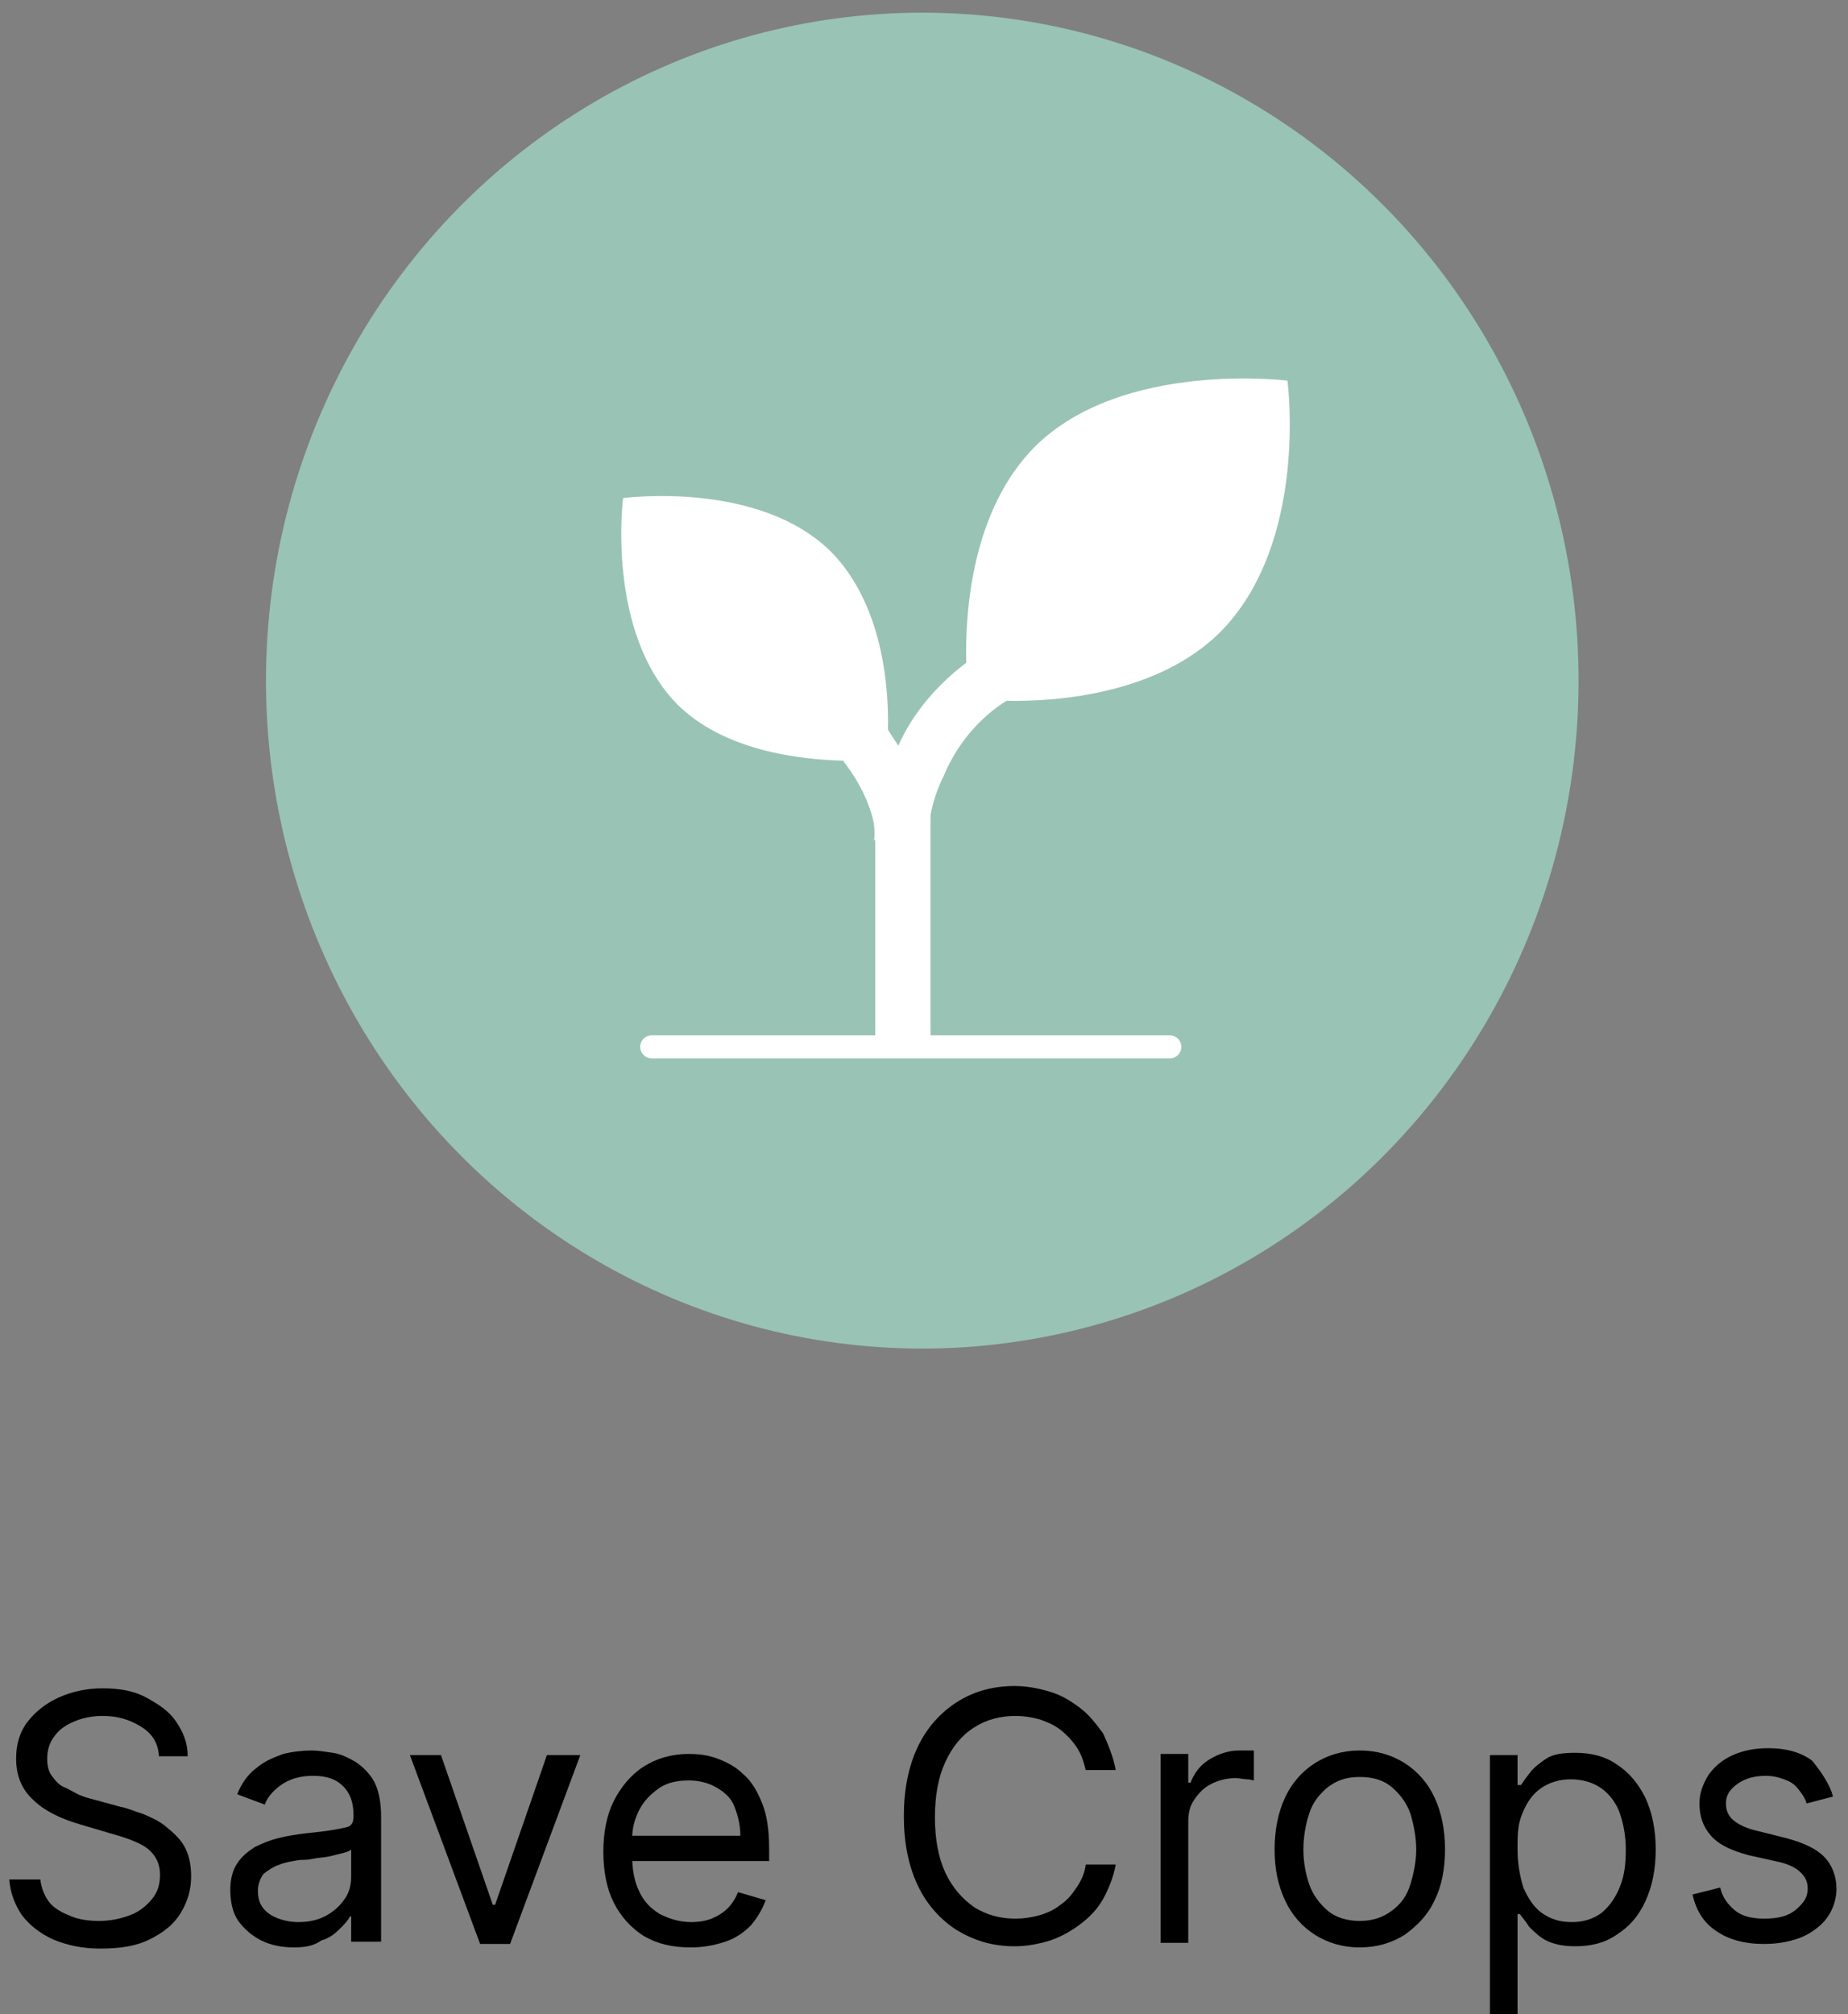
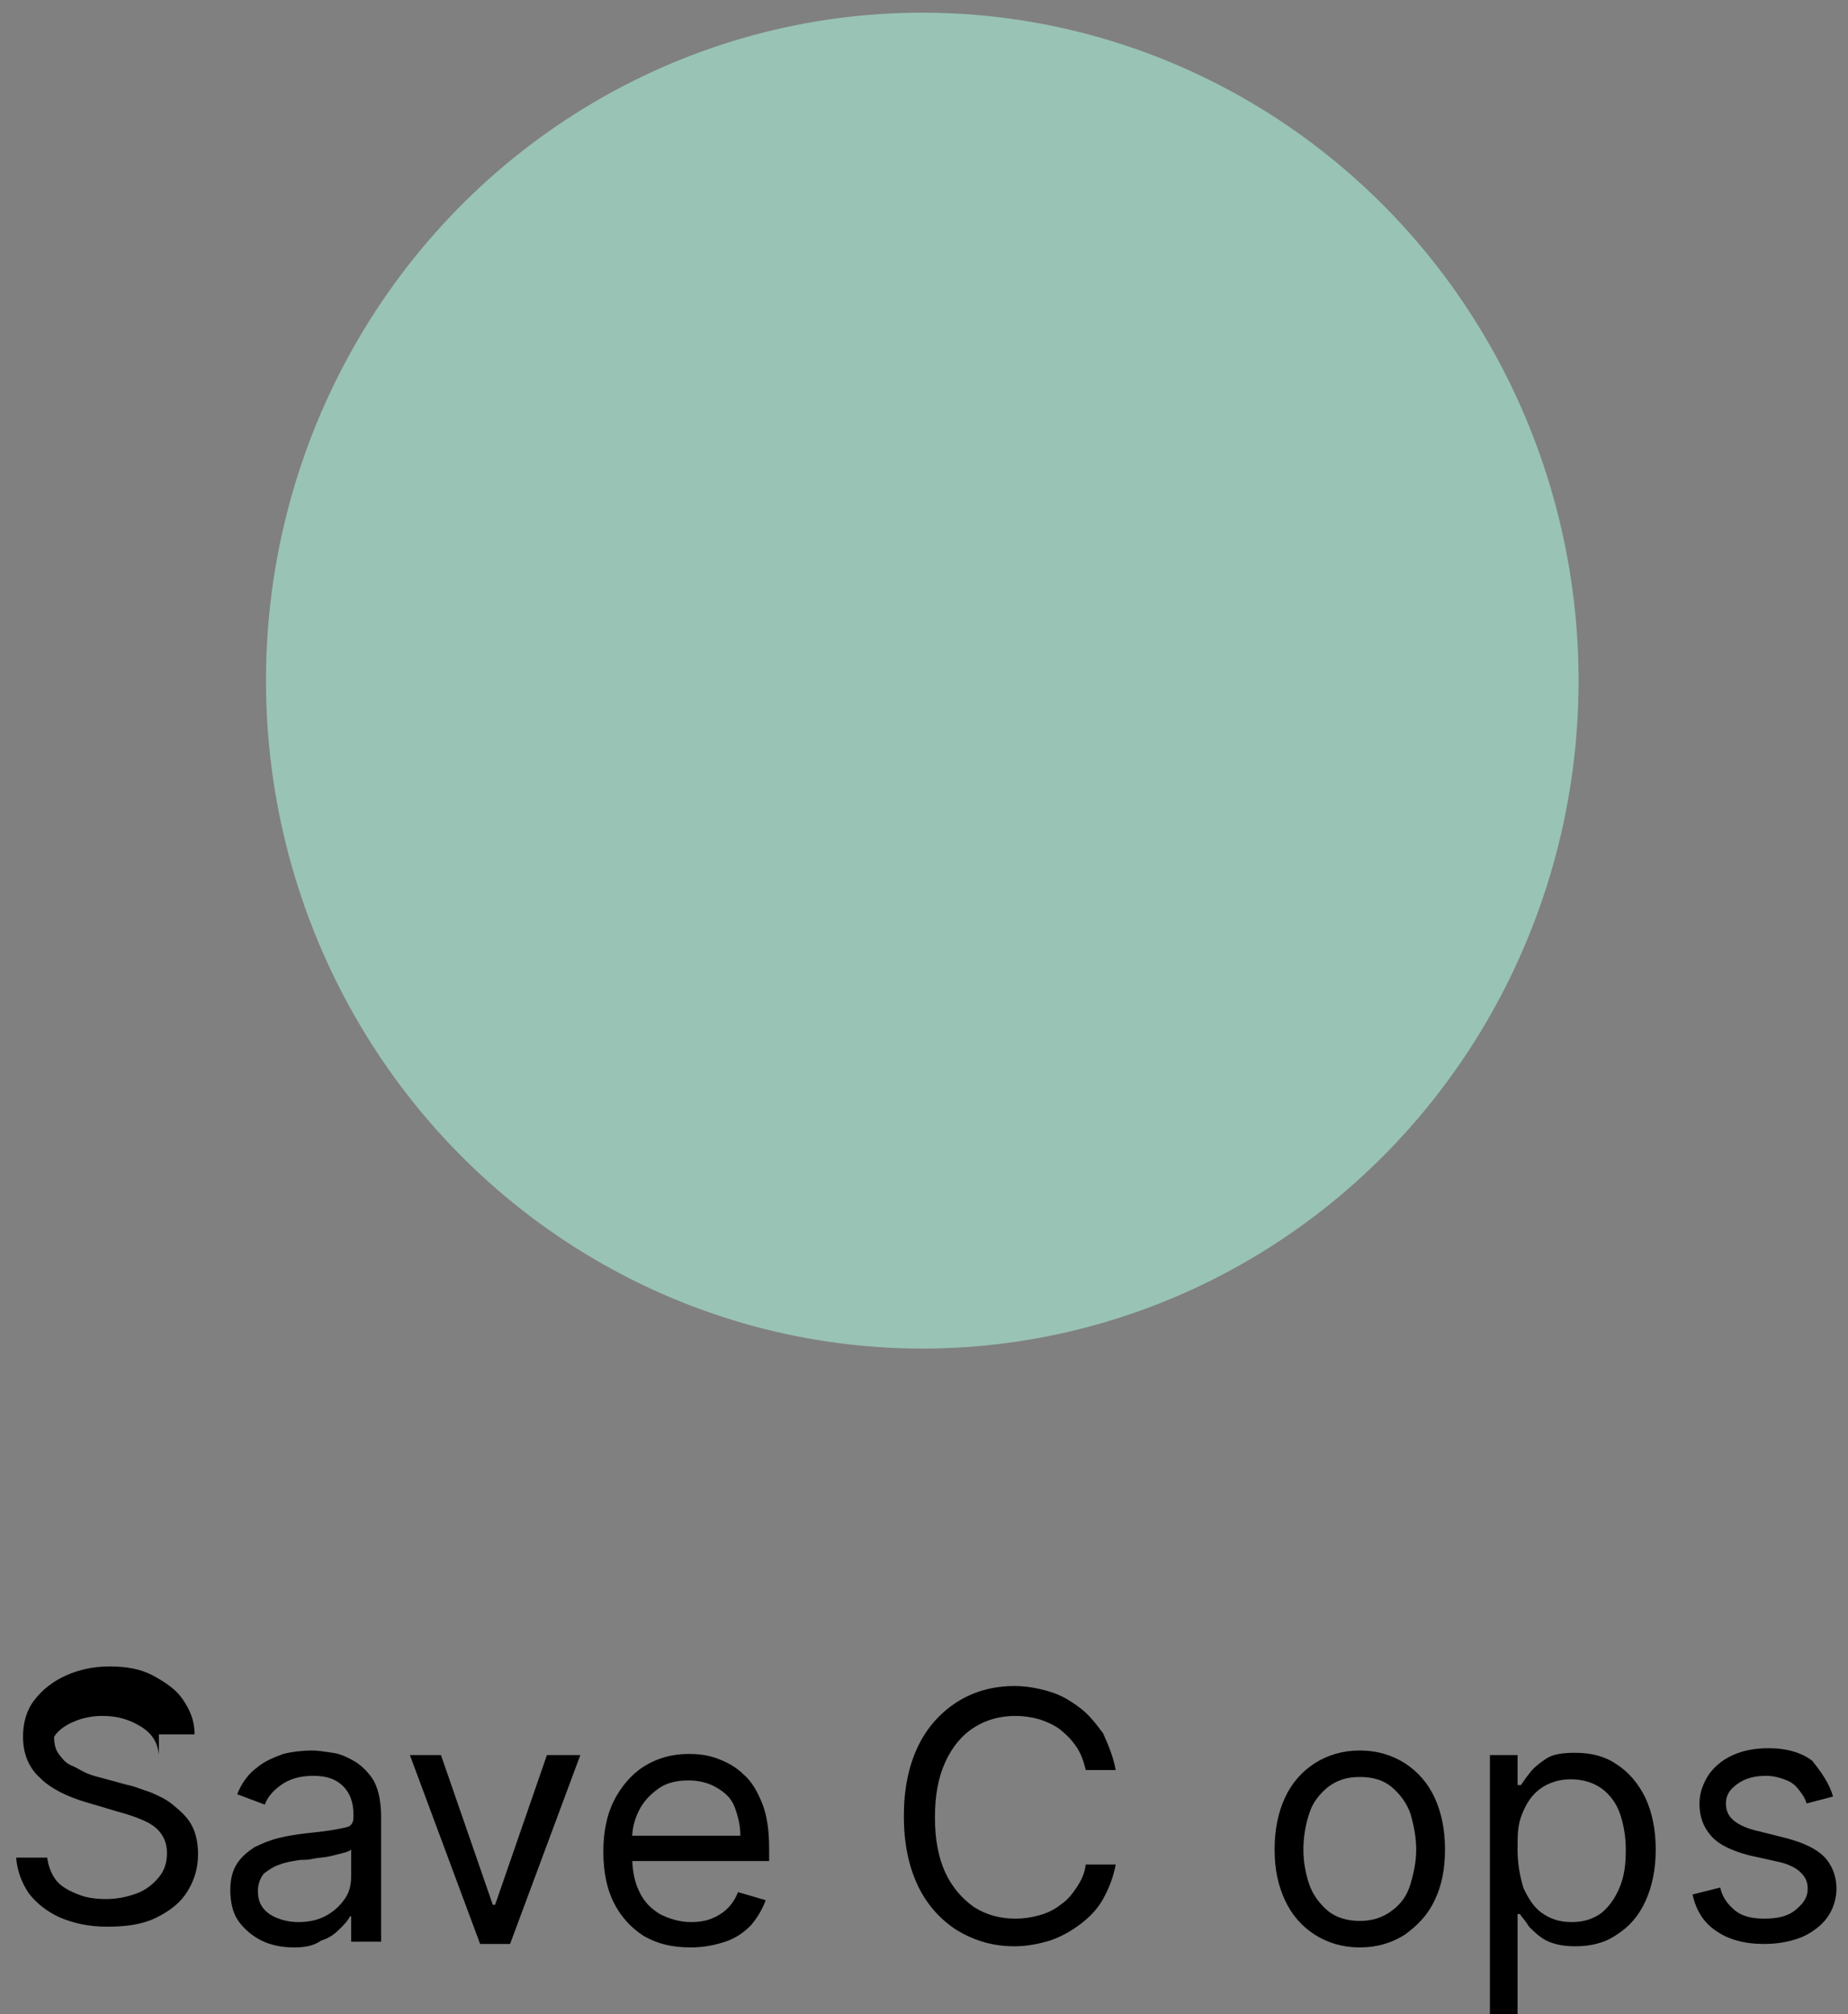
<svg xmlns="http://www.w3.org/2000/svg" version="1.1" id="Layer_1" x="0px" y="0px" viewBox="0 0 160.5 174.9" style="enable-background:new 0 0 160.5 174.9;" xml:space="preserve">
  <rect x="0" y="0" width="160.5" height="174.9" fill="#808080" stroke="none" />
  <style type="text/css">
	.st0{enable-background:new    ;}
	.st1{fill:#99C3B5;}
	.st2{fill-rule:evenodd;clip-rule:evenodd;fill:#FFFFFF;}
	.st3{fill:#FFFFFF;}
	.st4{fill:none;stroke:#FFFFFF;stroke-width:2;stroke-linecap:round;}
</style>
  <g id="Group_43" transform="translate(-811.5 -217)">
    <g class="st0">
-       <path d="M825.3,369.4c-0.1-1.1-0.6-1.9-1.6-2.5s-2-0.9-3.3-0.9c-1,0-1.8,0.2-2.5,0.5s-1.3,0.7-1.7,1.3c-0.4,0.5-0.6,1.2-0.6,1.9    c0,0.6,0.1,1.1,0.4,1.5c0.3,0.4,0.6,0.8,1.1,1s0.9,0.5,1.4,0.7c0.5,0.2,0.9,0.3,1.3,0.4l2.2,0.6c0.6,0.1,1.2,0.4,1.9,0.6    c0.7,0.3,1.4,0.6,2,1.1c0.6,0.5,1.2,1,1.6,1.7s0.6,1.6,0.6,2.6c0,1.2-0.3,2.2-0.9,3.2c-0.6,1-1.5,1.7-2.7,2.3    c-1.2,0.6-2.6,0.8-4.3,0.8c-1.6,0-2.9-0.3-4.1-0.8c-1.1-0.5-2-1.2-2.7-2.1c-0.6-0.9-1-1.9-1.1-3.1h2.7c0.1,0.8,0.4,1.5,0.8,2    s1.1,0.9,1.9,1.2c0.7,0.3,1.6,0.4,2.4,0.4c1,0,1.9-0.2,2.7-0.5c0.8-0.3,1.4-0.8,1.9-1.4c0.5-0.6,0.7-1.3,0.7-2.1    c0-0.7-0.2-1.3-0.6-1.8c-0.4-0.5-0.9-0.8-1.6-1.1c-0.7-0.3-1.4-0.5-2.1-0.7l-2.7-0.8c-1.7-0.5-3.1-1.2-4-2.1    c-1-0.9-1.5-2.1-1.5-3.6c0-1.2,0.3-2.3,1-3.2c0.7-0.9,1.6-1.6,2.7-2.1c1.1-0.5,2.4-0.8,3.8-0.8c1.4,0,2.7,0.2,3.8,0.8    s2,1.2,2.6,2.1c0.6,0.9,1,1.8,1,3H825.3z" />
+       <path d="M825.3,369.4c-0.1-1.1-0.6-1.9-1.6-2.5s-2-0.9-3.3-0.9c-1,0-1.8,0.2-2.5,0.5s-1.3,0.7-1.7,1.3c0,0.6,0.1,1.1,0.4,1.5c0.3,0.4,0.6,0.8,1.1,1s0.9,0.5,1.4,0.7c0.5,0.2,0.9,0.3,1.3,0.4l2.2,0.6c0.6,0.1,1.2,0.4,1.9,0.6    c0.7,0.3,1.4,0.6,2,1.1c0.6,0.5,1.2,1,1.6,1.7s0.6,1.6,0.6,2.6c0,1.2-0.3,2.2-0.9,3.2c-0.6,1-1.5,1.7-2.7,2.3    c-1.2,0.6-2.6,0.8-4.3,0.8c-1.6,0-2.9-0.3-4.1-0.8c-1.1-0.5-2-1.2-2.7-2.1c-0.6-0.9-1-1.9-1.1-3.1h2.7c0.1,0.8,0.4,1.5,0.8,2    s1.1,0.9,1.9,1.2c0.7,0.3,1.6,0.4,2.4,0.4c1,0,1.9-0.2,2.7-0.5c0.8-0.3,1.4-0.8,1.9-1.4c0.5-0.6,0.7-1.3,0.7-2.1    c0-0.7-0.2-1.3-0.6-1.8c-0.4-0.5-0.9-0.8-1.6-1.1c-0.7-0.3-1.4-0.5-2.1-0.7l-2.7-0.8c-1.7-0.5-3.1-1.2-4-2.1    c-1-0.9-1.5-2.1-1.5-3.6c0-1.2,0.3-2.3,1-3.2c0.7-0.9,1.6-1.6,2.7-2.1c1.1-0.5,2.4-0.8,3.8-0.8c1.4,0,2.7,0.2,3.8,0.8    s2,1.2,2.6,2.1c0.6,0.9,1,1.8,1,3H825.3z" />
      <path d="M837,386.1c-1,0-2-0.2-2.8-0.6c-0.8-0.4-1.5-1-2-1.7s-0.7-1.7-0.7-2.7c0-0.9,0.2-1.7,0.6-2.3s0.9-1,1.5-1.4    c0.6-0.3,1.3-0.6,2.1-0.8s1.5-0.3,2.3-0.4c1-0.1,1.8-0.2,2.4-0.3s1.1-0.2,1.4-0.3c0.3-0.2,0.4-0.4,0.4-0.9v-0.1    c0-1.1-0.3-1.9-0.9-2.5c-0.6-0.6-1.4-0.9-2.6-0.9c-1.2,0-2.1,0.3-2.8,0.8c-0.7,0.5-1.2,1.1-1.4,1.7l-2.4-0.9c0.4-1,1-1.8,1.7-2.3    c0.7-0.6,1.5-0.9,2.3-1.2c0.8-0.2,1.7-0.3,2.5-0.3c0.5,0,1.1,0.1,1.8,0.2c0.7,0.1,1.3,0.4,2,0.8c0.6,0.4,1.2,1,1.6,1.7    c0.4,0.8,0.6,1.8,0.6,3.1v10.8H842v-2.2h-0.1c-0.2,0.4-0.5,0.7-0.9,1.1c-0.4,0.4-0.9,0.8-1.6,1C838.7,386,837.9,386.1,837,386.1z     M837.4,383.9c1,0,1.8-0.2,2.5-0.6s1.2-0.9,1.6-1.5s0.5-1.3,0.5-1.9v-2.3c-0.1,0.1-0.3,0.2-0.7,0.3c-0.4,0.1-0.8,0.2-1.2,0.3    c-0.5,0.1-0.9,0.1-1.4,0.2c-0.4,0.1-0.8,0.1-1.1,0.1c-0.7,0.1-1.3,0.2-1.8,0.4c-0.6,0.2-1,0.5-1.4,0.8c-0.3,0.4-0.5,0.9-0.5,1.5    c0,0.9,0.3,1.5,1,2C835.5,383.6,836.4,383.9,837.4,383.9z" />
      <path d="M861.9,369.4l-6.1,16.4h-2.6l-6.1-16.4h2.7l4.5,13h0.2l4.5-13H861.9z" />
      <path d="M871.5,386.1c-1.6,0-2.9-0.3-4.1-1c-1.1-0.7-2-1.7-2.6-2.9s-0.9-2.7-0.9-4.4c0-1.7,0.3-3.2,0.9-4.4s1.5-2.3,2.6-3    s2.4-1.1,3.9-1.1c0.9,0,1.7,0.1,2.5,0.4s1.6,0.7,2.3,1.4c0.7,0.6,1.2,1.5,1.6,2.5c0.4,1,0.6,2.3,0.6,3.9v1.1h-12.6v-2.2h10.1    c0-0.9-0.2-1.7-0.5-2.5s-0.9-1.3-1.6-1.7c-0.7-0.4-1.5-0.6-2.4-0.6c-1,0-1.9,0.2-2.6,0.7c-0.7,0.5-1.3,1.1-1.7,1.9    c-0.4,0.8-0.6,1.6-0.6,2.5v1.4c0,1.2,0.2,2.3,0.6,3.1c0.4,0.9,1,1.5,1.8,2c0.8,0.4,1.7,0.7,2.7,0.7c0.7,0,1.3-0.1,1.8-0.3    c0.5-0.2,1-0.5,1.4-0.9s0.7-0.9,0.9-1.4l2.4,0.7c-0.3,0.8-0.7,1.5-1.3,2.2c-0.6,0.6-1.3,1.1-2.2,1.4    C873.6,385.9,872.6,386.1,871.5,386.1z" />
      <path d="M908.4,370.7h-2.6c-0.2-0.8-0.4-1.4-0.8-2c-0.4-0.6-0.9-1.1-1.4-1.5c-0.5-0.4-1.2-0.7-1.8-0.9c-0.7-0.2-1.4-0.3-2.1-0.3    c-1.3,0-2.5,0.3-3.6,1c-1.1,0.7-1.9,1.7-2.5,3s-0.9,2.9-0.9,4.8c0,1.9,0.3,3.5,0.9,4.8s1.5,2.3,2.5,3c1.1,0.7,2.3,1,3.6,1    c0.7,0,1.4-0.1,2.1-0.3c0.7-0.2,1.3-0.5,1.8-0.9c0.6-0.4,1-0.9,1.4-1.5c0.4-0.6,0.7-1.2,0.8-2h2.6c-0.2,1.1-0.6,2.1-1.1,3    c-0.5,0.9-1.2,1.6-2,2.2s-1.7,1.1-2.6,1.4c-1,0.3-2,0.5-3.1,0.5c-1.9,0-3.5-0.5-5-1.4c-1.4-0.9-2.6-2.2-3.4-3.9    c-0.8-1.7-1.2-3.7-1.2-6s0.4-4.3,1.2-6c0.8-1.7,2-3,3.4-3.9c1.4-0.9,3.1-1.4,5-1.4c1.1,0,2.1,0.2,3.1,0.5c1,0.3,1.8,0.8,2.6,1.4    s1.4,1.4,2,2.2C907.8,368.6,908.2,369.6,908.4,370.7z" />
-       <path d="M912.3,385.7v-16.4h2.4v2.5h0.2c0.3-0.8,0.8-1.5,1.6-2c0.8-0.5,1.7-0.8,2.6-0.8c0.2,0,0.4,0,0.7,0c0.3,0,0.5,0,0.6,0v2.6    c-0.1,0-0.3-0.1-0.6-0.1s-0.6-0.1-1-0.1c-0.8,0-1.5,0.2-2.1,0.5c-0.6,0.3-1.1,0.8-1.5,1.4s-0.5,1.2-0.5,2v10.4H912.3z" />
      <path d="M929.6,386.1c-1.5,0-2.8-0.4-3.9-1.1s-2-1.7-2.6-3c-0.6-1.3-0.9-2.7-0.9-4.4c0-1.7,0.3-3.2,0.9-4.5c0.6-1.3,1.5-2.3,2.6-3    s2.4-1.1,3.9-1.1c1.5,0,2.8,0.4,3.9,1.1c1.1,0.7,2,1.7,2.6,3c0.6,1.3,0.9,2.8,0.9,4.5c0,1.7-0.3,3.2-0.9,4.4    c-0.6,1.3-1.5,2.2-2.6,3C932.4,385.7,931.1,386.1,929.6,386.1z M929.6,383.8c1.1,0,2-0.3,2.8-0.9s1.3-1.3,1.6-2.3s0.5-2,0.5-3    s-0.2-2.1-0.5-3.1c-0.3-0.9-0.9-1.7-1.6-2.3c-0.7-0.6-1.6-0.9-2.8-0.9s-2,0.3-2.8,0.9c-0.7,0.6-1.3,1.3-1.6,2.3    c-0.3,0.9-0.5,2-0.5,3.1s0.2,2.1,0.5,3c0.3,0.9,0.9,1.7,1.6,2.3S928.5,383.8,929.6,383.8z" />
      <path d="M940.9,391.9v-22.5h2.4v2.6h0.3c0.2-0.3,0.4-0.6,0.8-1.1c0.3-0.4,0.8-0.8,1.4-1.2s1.5-0.5,2.5-0.5c1.4,0,2.6,0.3,3.6,1    c1.1,0.7,1.9,1.7,2.5,2.9c0.6,1.3,0.9,2.8,0.9,4.5c0,1.7-0.3,3.2-0.9,4.5c-0.6,1.3-1.4,2.2-2.5,2.9c-1,0.7-2.2,1-3.6,1    c-1.1,0-1.9-0.2-2.5-0.5s-1.1-0.8-1.5-1.2c-0.3-0.5-0.6-0.8-0.8-1.1h-0.2v8.7H940.9z M943.3,377.6c0,1.2,0.2,2.3,0.5,3.3    c0.4,0.9,0.9,1.7,1.6,2.2s1.5,0.8,2.6,0.8c1.1,0,1.9-0.3,2.6-0.8c0.7-0.6,1.2-1.3,1.6-2.3s0.5-2,0.5-3.2c0-1.2-0.2-2.2-0.5-3.1    s-0.9-1.7-1.6-2.2c-0.7-0.5-1.6-0.8-2.7-0.8c-1,0-1.9,0.3-2.6,0.8c-0.7,0.5-1.2,1.2-1.6,2.2S943.3,376.3,943.3,377.6z" />
      <path d="M970.7,373l-2.3,0.6c-0.1-0.4-0.3-0.7-0.6-1.1s-0.6-0.7-1.1-0.9s-1.1-0.4-1.8-0.4c-1,0-1.8,0.2-2.5,0.7    c-0.7,0.5-1,1-1,1.7c0,0.6,0.2,1.1,0.7,1.5c0.5,0.4,1.2,0.7,2.1,0.9l2.4,0.6c1.5,0.4,2.6,0.9,3.3,1.6c0.7,0.7,1.1,1.7,1.1,2.8    c0,0.9-0.3,1.8-0.8,2.5c-0.5,0.7-1.3,1.3-2.2,1.7c-1,0.4-2.1,0.6-3.3,0.6c-1.7,0-3.1-0.4-4.1-1.1c-1.1-0.7-1.8-1.8-2.1-3.2    l2.4-0.6c0.2,0.9,0.7,1.5,1.3,2s1.5,0.7,2.5,0.7c1.2,0,2.1-0.2,2.8-0.8s1-1.1,1-1.8c0-0.6-0.2-1-0.6-1.4c-0.4-0.4-1-0.7-1.8-0.9    l-2.7-0.6c-1.5-0.4-2.6-0.9-3.3-1.7c-0.7-0.8-1-1.7-1-2.8c0-0.9,0.3-1.7,0.8-2.5c0.5-0.7,1.2-1.3,2.1-1.7c0.9-0.4,1.9-0.6,3.1-0.6    c1.6,0,2.9,0.4,3.8,1.1C969.7,370.9,970.4,371.9,970.7,373z" />
    </g>
    <ellipse id="Ellipse_3" class="st1" cx="891.6" cy="276.1" rx="57" ry="58" />
    <g id="Group_41" transform="translate(941.015 360.752)">
-       <path id="Path_84" class="st2" d="M-17.7-110.7c0,0-14.3-1.8-21.9,5.7c-5.5,5.5-6.1,14.3-6,18.8c-2.5,1.9-4.6,4.3-5.9,7.2    c-0.3-0.5-0.6-0.9-0.9-1.4c0.1-3.8-0.5-10.9-4.9-15.4c-6.3-6.3-18.1-4.7-18.1-4.7s-1.5,11.6,4.7,17.9c4,4,10.5,4.8,14.4,4.9    c1.1,1.4,2,3,2.5,4.7c0.2,0.7,0.3,1.4,0.2,2.2h4.7c0-2,0.5-3.9,1.4-5.7c1.1-2.6,3-4.9,5.4-6.4c4.7,0.1,13.2-0.7,18.5-5.9    C-15.8-96.6-17.7-110.7-17.7-110.7z" />
-       <path id="Path_85" class="st3" d="M-53.5-77.4h4.8v23.7h-4.8V-77.4z" />
-     </g>
-     <line id="Line_1" class="st4" x1="868.1" y1="307.9" x2="913.1" y2="307.9" />
+       </g>
  </g>
</svg>